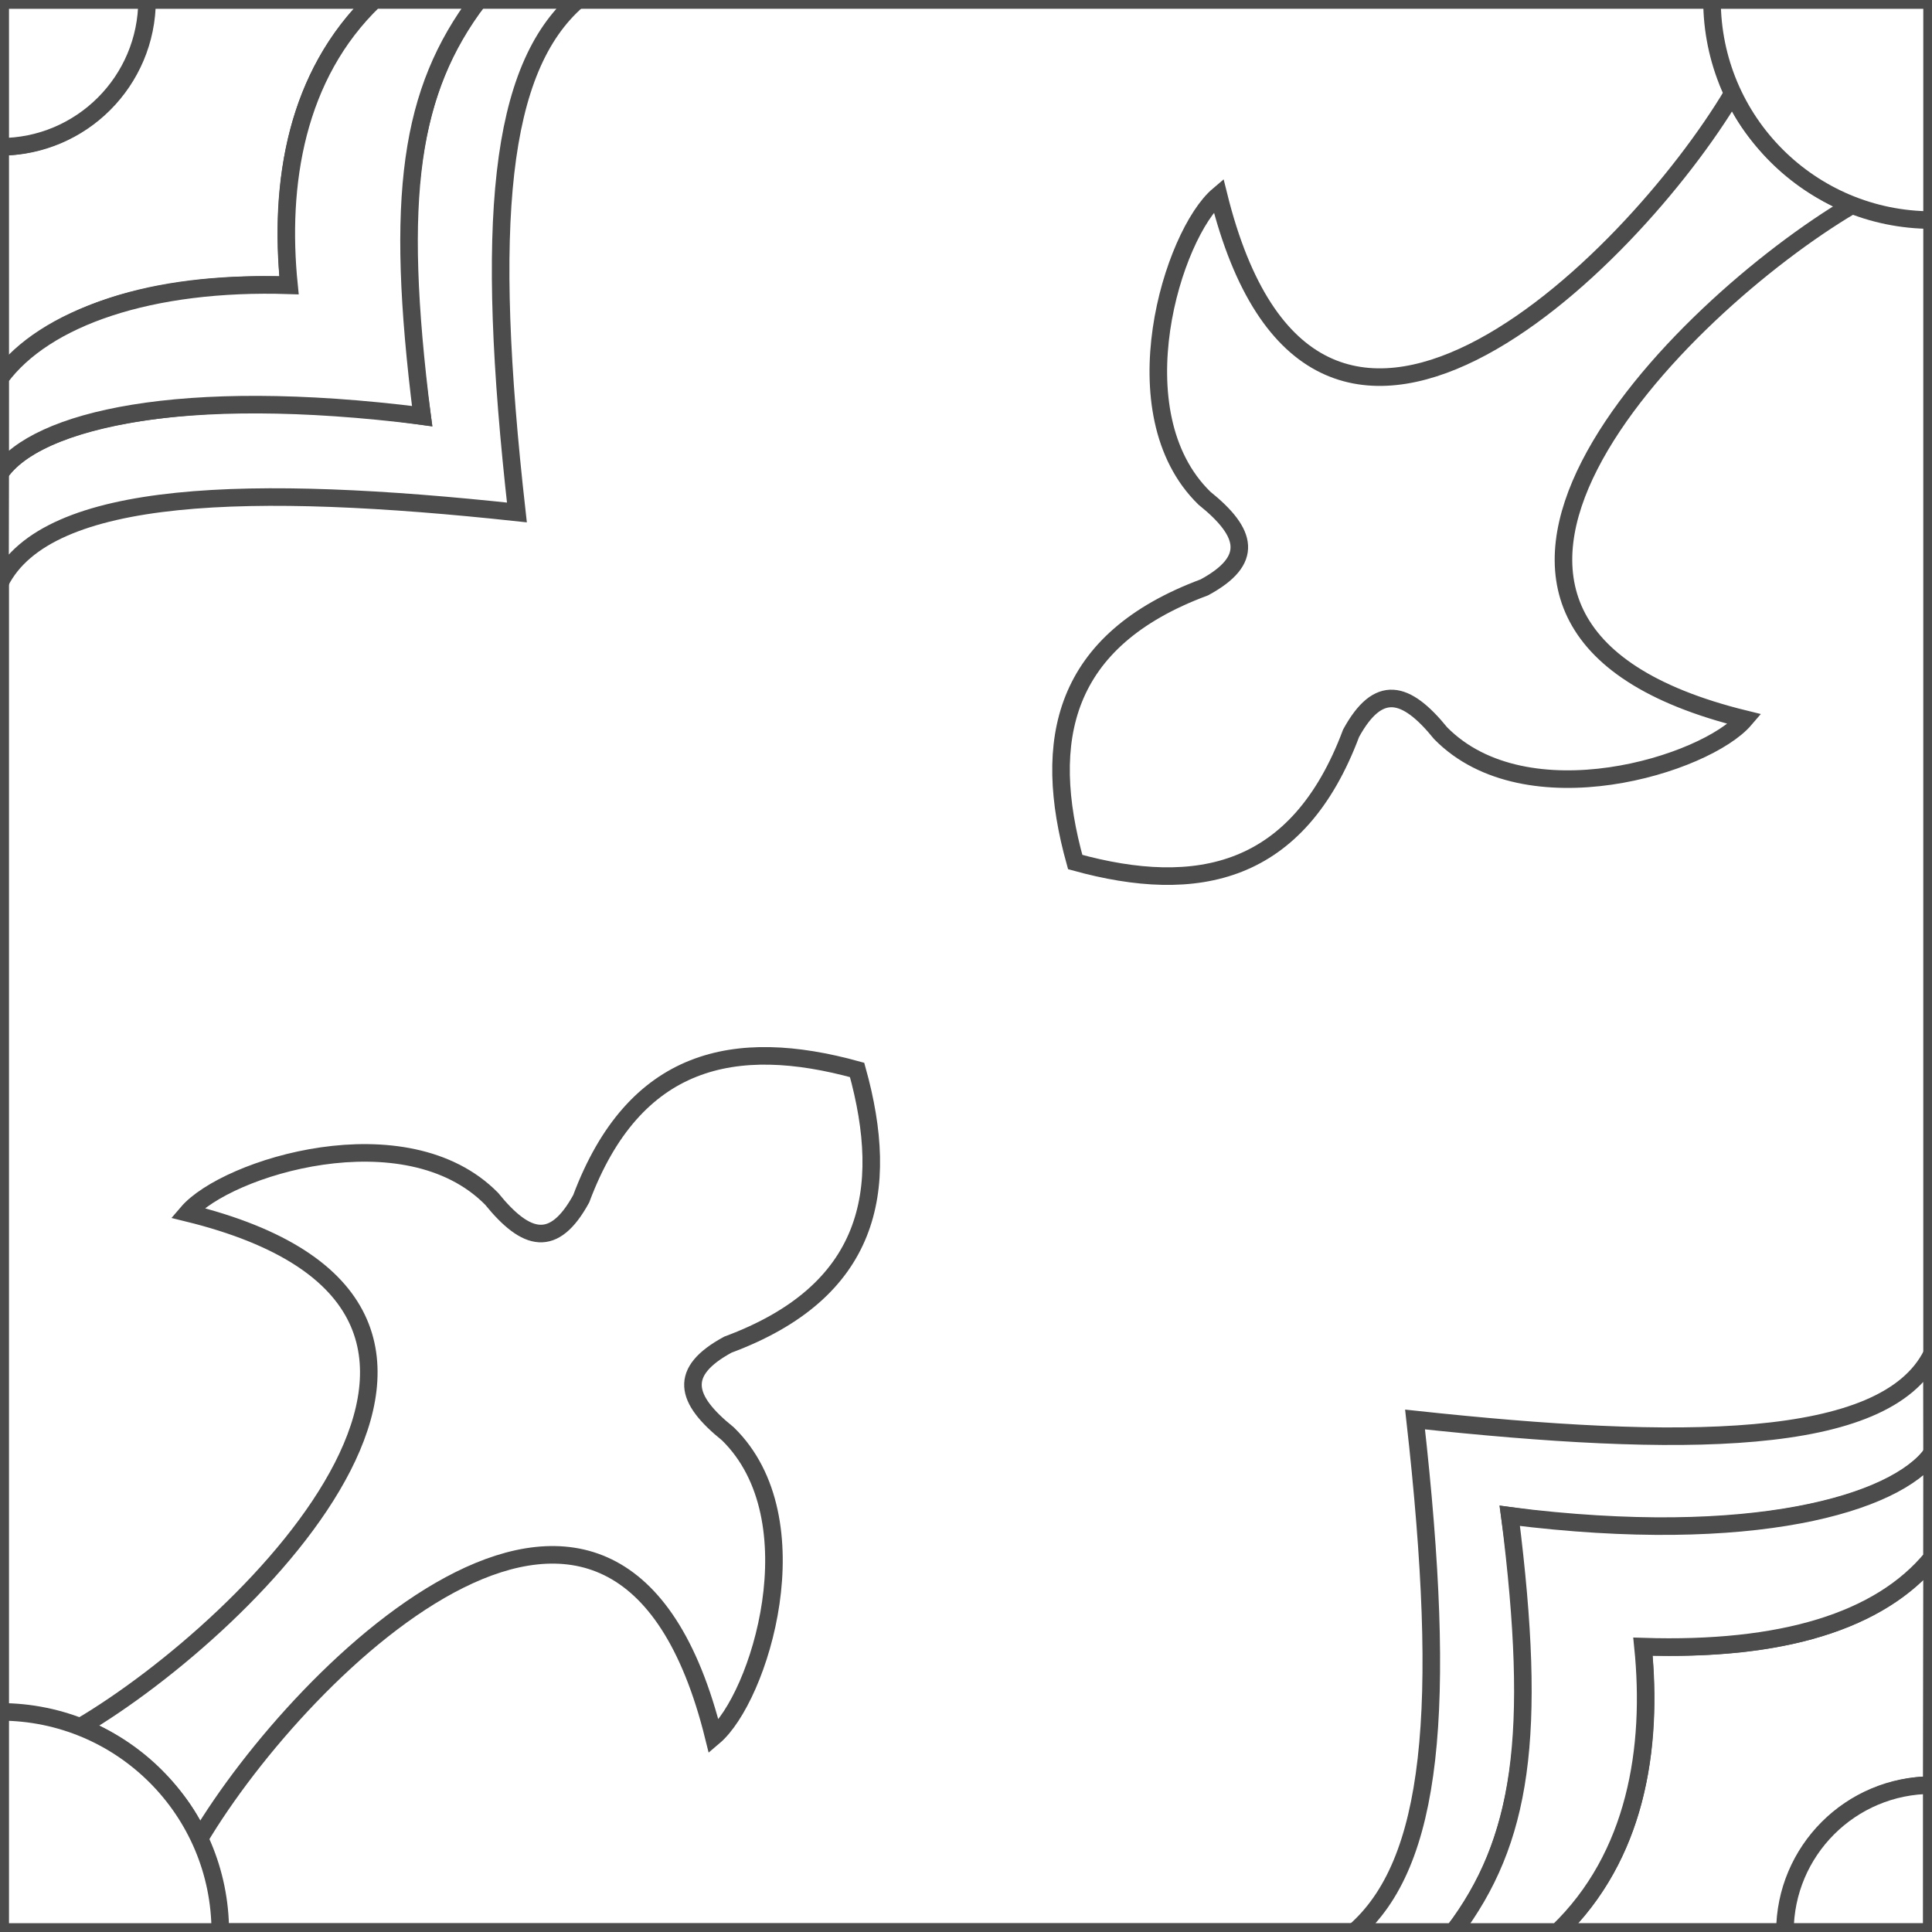
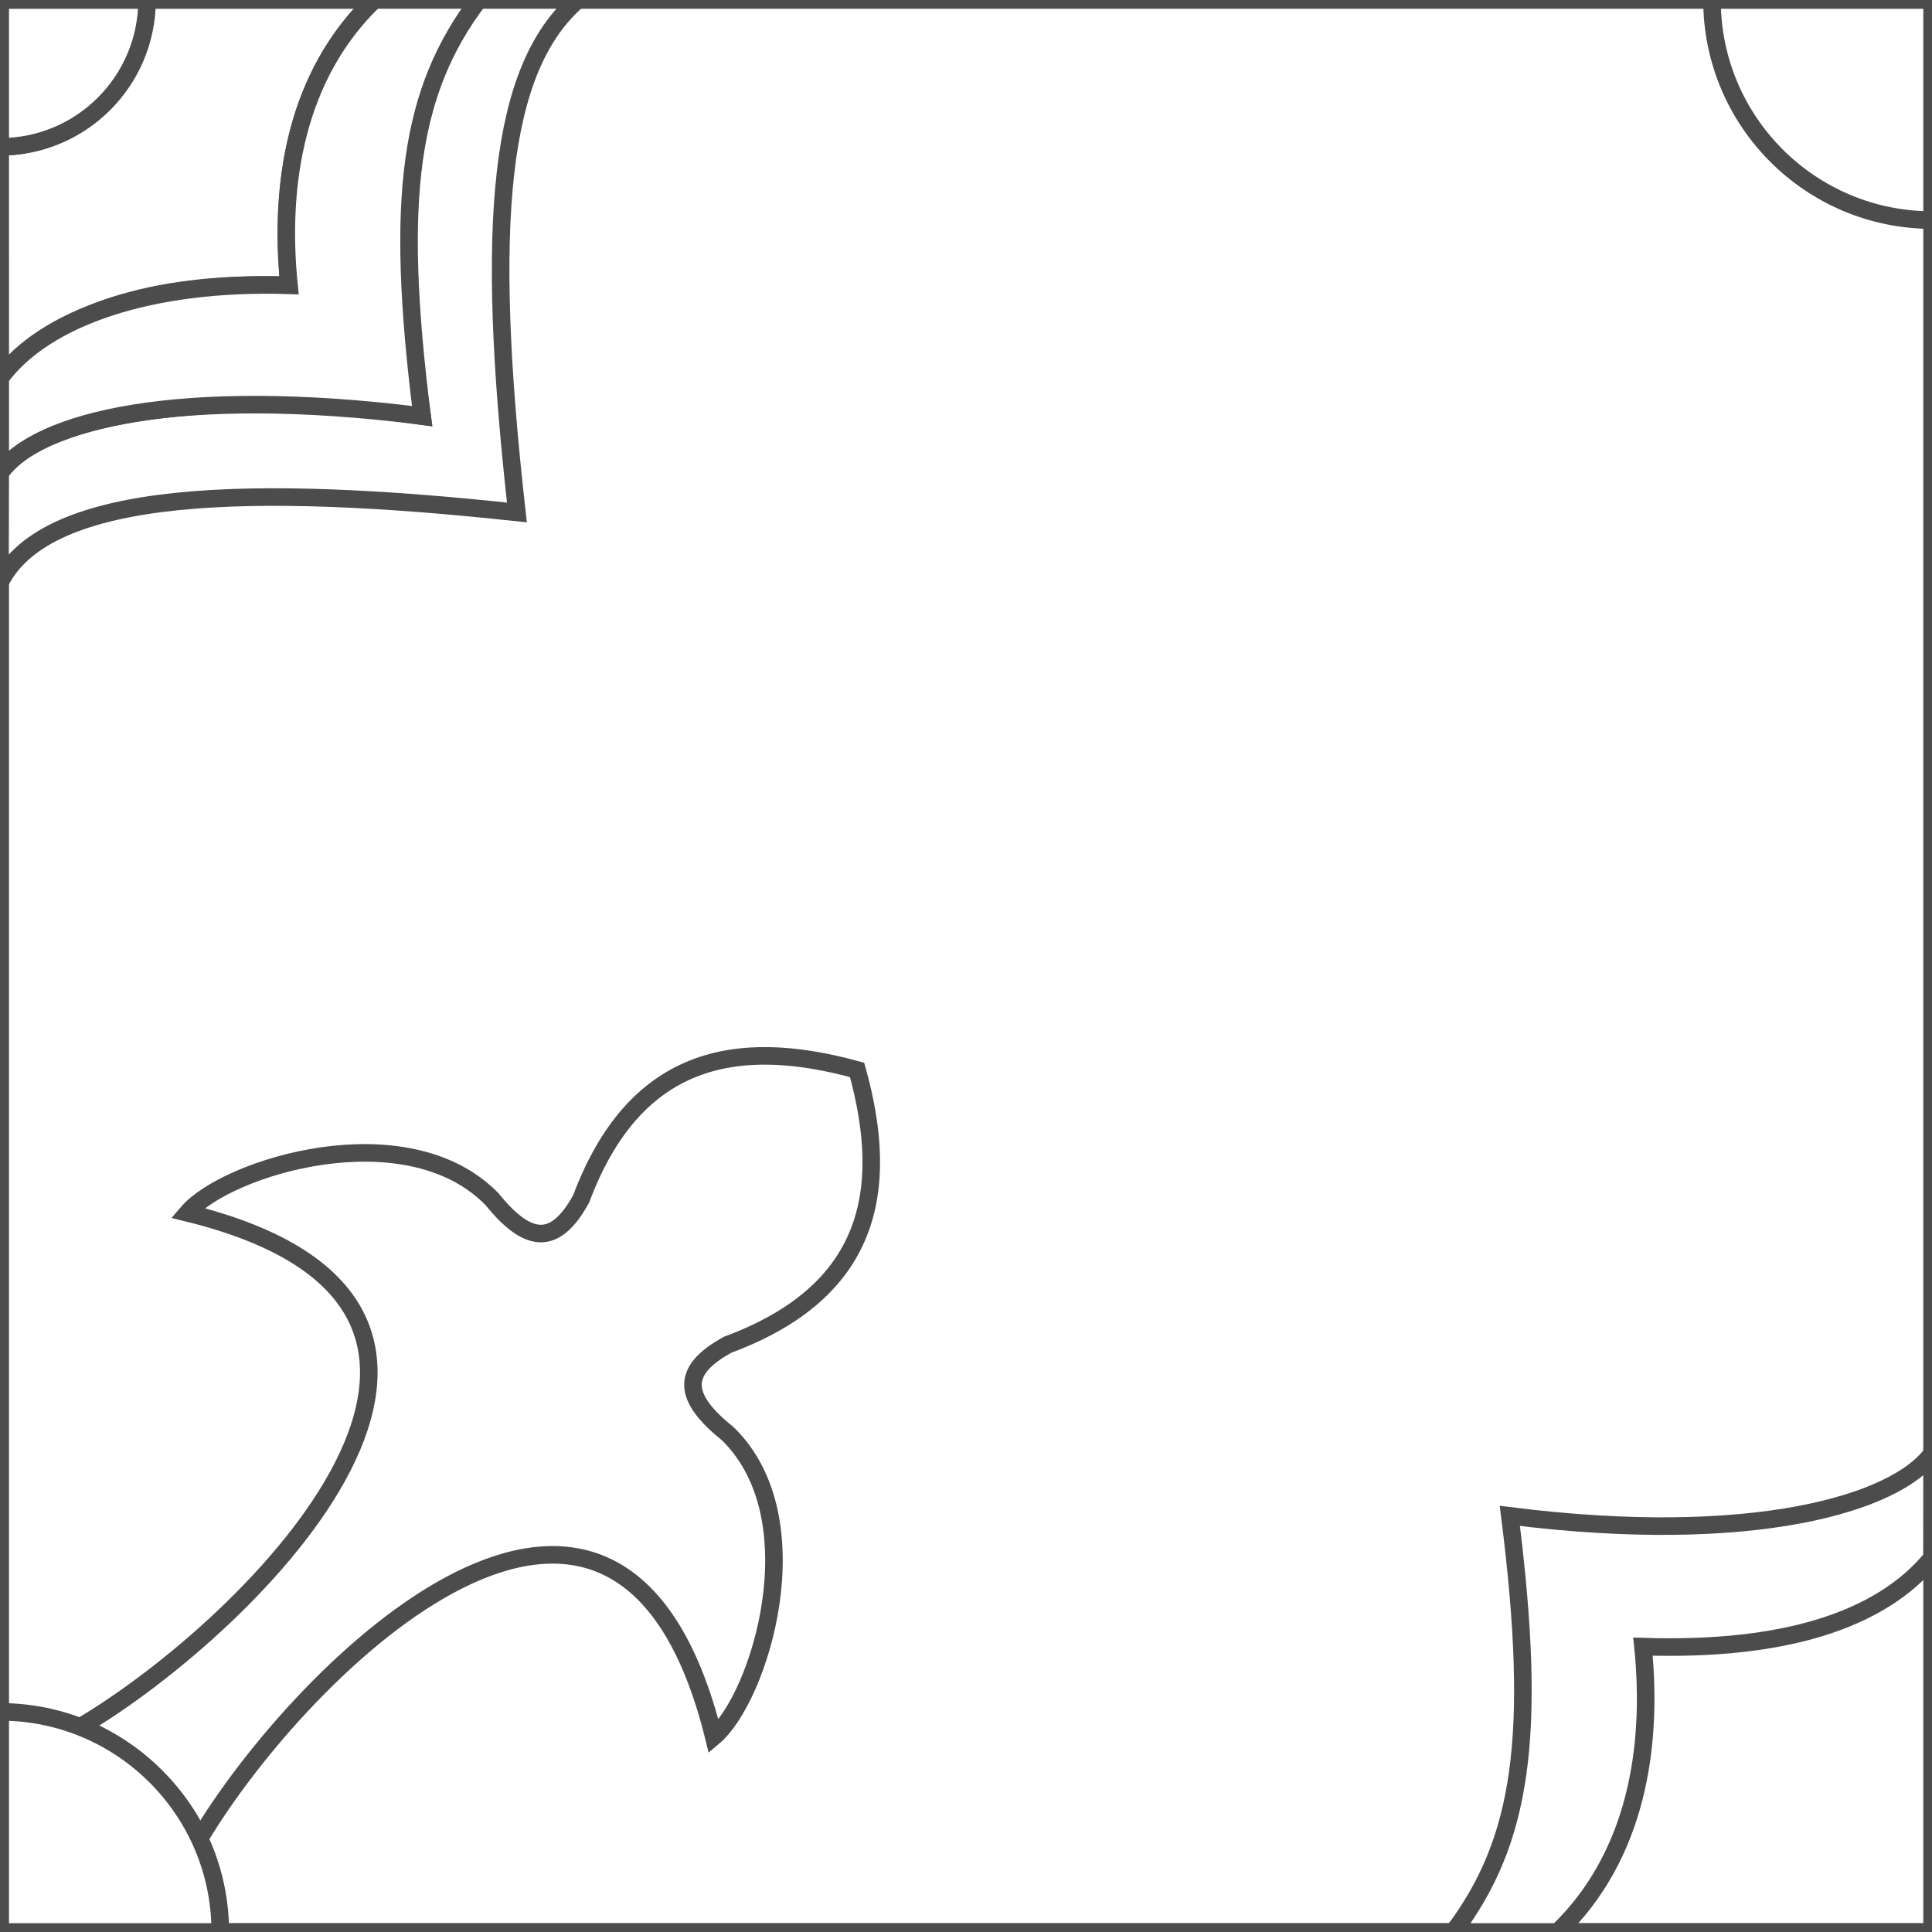
<svg xmlns="http://www.w3.org/2000/svg" xml:space="preserve" width="110px" height="110px" style="shape-rendering:geometricPrecision; text-rendering:geometricPrecision; image-rendering:optimizeQuality; fill-rule:evenodd; clip-rule:evenodd" viewBox="0 0 110 110">
  <rect x="0" y="0" width="110" height="110" fill="#808080" stroke="none" />
  <defs>
    <style type="text/css">
   
    .str0 {stroke:#4C4C4C;stroke-width:1}
    .fil0 {fill:white}
   
  </style>
  </defs>
  <g id="Capa_x0020_1">
    <g id="_259518712">
      <polygon id="_259518568" class="fil0 str0" points="0.012,109.991 0.012,0 110.004,0 110.004,109.991 " />
-       <path id="_259518496" class="fil0 str0" d="M98.665 5.307c-5.839,9.804 -23.902,27.565 -29.287,5.808 -2.609,2.211 -5.785,12.384 -0.806,17.247 2.466,1.982 2.834,3.542 0,5.08 -8.094,3.007 -9.286,8.71 -7.355,15.639 6.96,1.923 12.688,0.726 15.708,-7.332 1.544,-2.821 3.11,-2.456 5.101,0 4.885,4.96 15.099,1.796 17.32,-0.803 -21.851,-5.361 -3.747,-23.453 6.102,-29.268 -2.333,-0.87 -5.493,-3.333 -6.784,-6.37l0.001 0z" />
      <path id="_259518424" class="fil0 str0" d="M11.352 104.691c5.839,-9.804 23.902,-27.564 29.286,-5.808 2.609,-2.211 5.785,-12.383 0.806,-17.245 -2.466,-1.983 -2.834,-3.542 0,-5.08 8.094,-3.006 9.288,-8.711 7.356,-15.64 -6.959,-1.923 -12.689,-0.726 -15.708,7.334 -1.544,2.821 -3.111,2.456 -5.101,0 -4.885,-4.958 -15.099,-1.796 -17.32,0.802 21.849,5.361 3.745,23.453 -6.102,29.268 2.334,0.87 5.493,3.334 6.783,6.371l0 -0.001z" />
      <path id="_259518352" class="fil0 str0" d="M-0.001 33.167l0.013 -6.247c2.465,-3.559 13.057,-4.86 24.02,-3.23 -1.586,-11.098 -0.947,-18.44 3.214,-23.691l5.645 0.001c-4.479,3.886 -5.324,12.614 -3.461,29.177 -15.021,-1.617 -26.759,-1.377 -29.431,3.99l0 0z" />
-       <path id="_259518280" class="fil0 str0" d="M109.996 77.101l0.007 5.653c-2.465,3.559 -13.076,5.184 -24.041,3.554 1.586,11.098 0.948,18.44 -3.214,23.691l-5.643 -0.002c4.48,-3.886 5.324,-12.613 3.462,-29.177 15.019,1.617 26.757,1.648 29.429,-3.719l0 0.001z" />
      <path id="_259518208" class="fil0 str0" d="M0.013 21.518l-0.001 -13.158c3.568,-0.008 8.047,-2.563 8.36,-8.359l12.938 0c-3.382,3.314 -5.59,8.275 -4.857,16.244 -6.88,-0.231 -12.991,1.18 -16.44,5.273z" />
-       <path id="_259518136" class="fil0 str0" d="M110.004 88.691l-0.02 12.947c-3.568,0.007 -8.047,2.562 -8.36,8.359l-12.938 0c3.382,-3.315 5.59,-8.276 4.858,-16.245 6.879,0.231 13.01,-0.969 16.46,-5.061z" />
      <path id="_259518064" class="fil0 str0" d="M0.012 26.921l0.002 -5.404c2.528,-3.438 8.552,-5.526 16.44,-5.273 -0.583,-5.736 0.376,-11.948 4.856,-16.244l5.935 -0.002c-3.898,5.182 -4.799,11.097 -3.213,23.69 -13.849,-1.745 -21.952,0.26 -24.02,3.233z" />
      <path id="_259517992" class="fil0 str0" d="M110.004 82.755l-0.005 5.942c-2.965,3.617 -8.569,5.309 -16.455,5.055 0.583,5.736 -0.378,11.948 -4.857,16.245l-5.936 0.001c3.898,-5.182 4.799,-11.097 3.213,-23.69 13.85,1.745 21.984,-0.717 24.041,-3.554l0 0z" />
      <path id="_259517920" class="fil0 str0" d="M110.004 12.53c-6.919,0 -12.53,-5.612 -12.53,-12.529l12.53 0 0 12.529z" />
      <path id="_259517848" class="fil0 str0" d="M0.012 97.467c6.919,0 12.53,5.612 12.53,12.53l-12.53 0 0 -12.53z" />
      <path id="_259517776" class="fil0 str0" d="M8.372 0.001c0,4.616 -3.744,8.358 -8.36,8.358l0 -8.358 8.36 0z" />
-       <path id="_259517704" class="fil0 str0" d="M101.626 109.996c0,-4.616 3.742,-8.358 8.359,-8.358l-0.001 8.358 -8.358 0z" />
    </g>
  </g>
</svg>